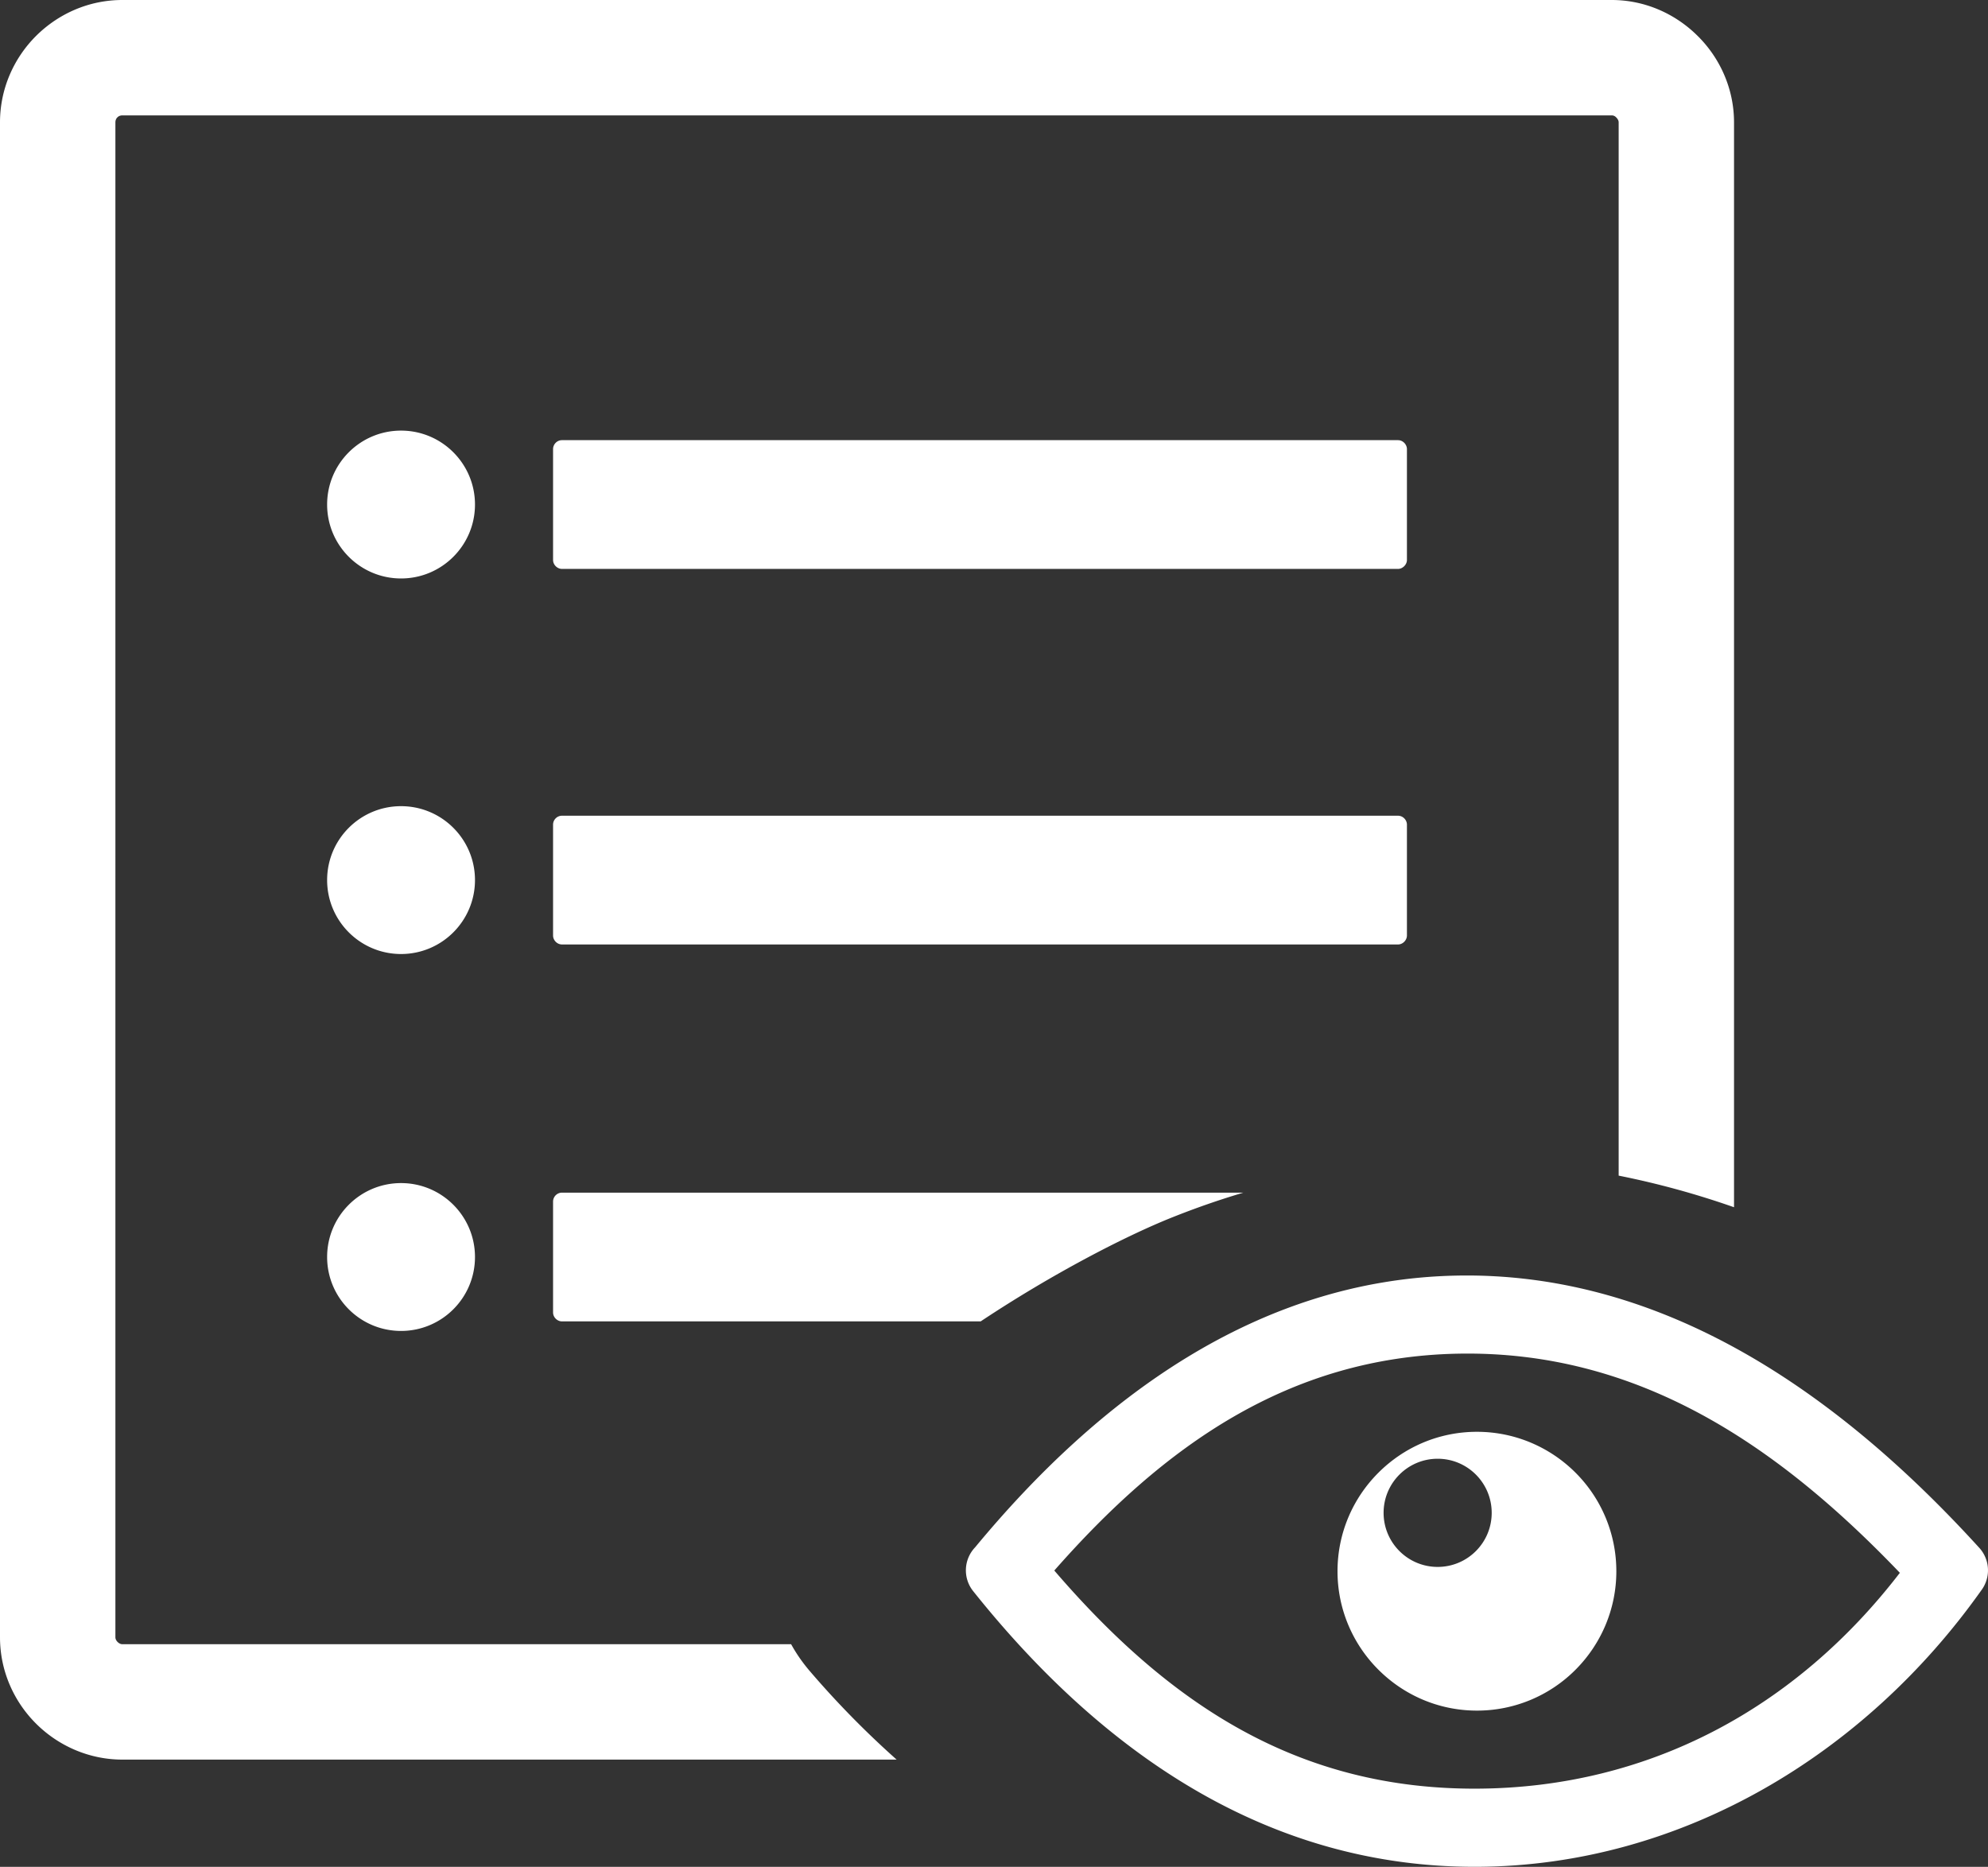
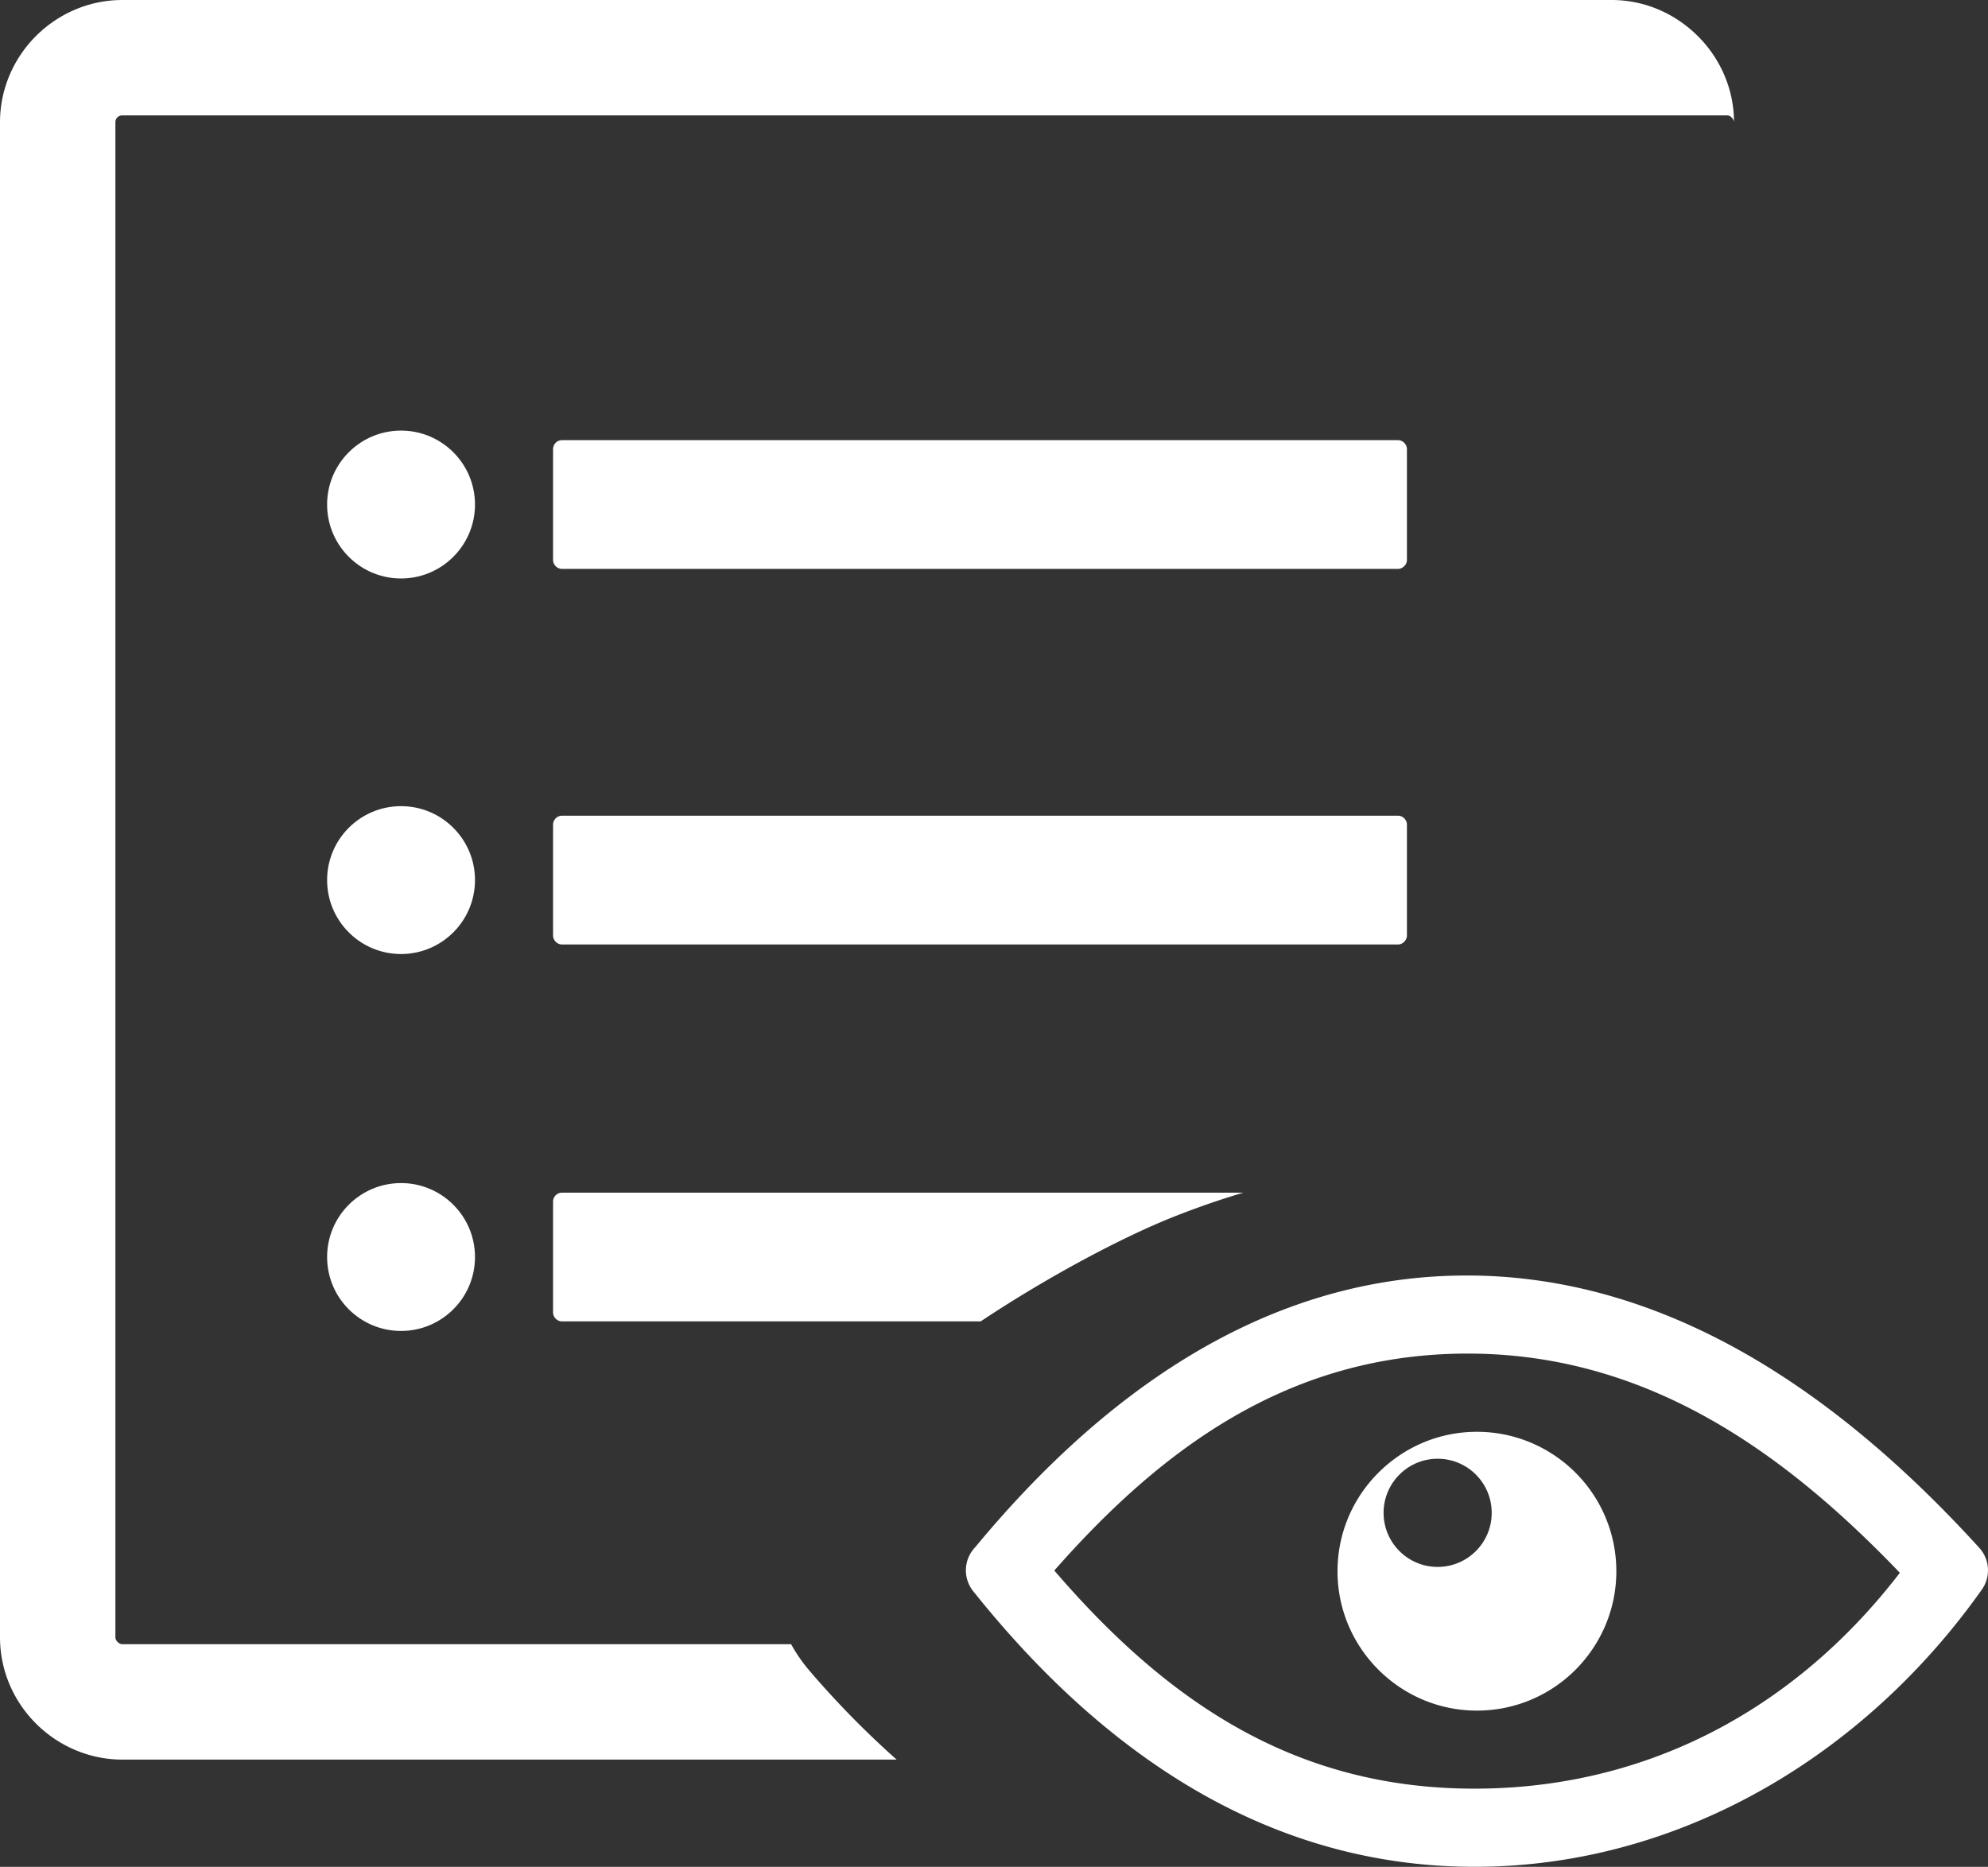
<svg xmlns="http://www.w3.org/2000/svg" shape-rendering="geometricPrecision" text-rendering="geometricPrecision" image-rendering="optimizeQuality" fill-rule="evenodd" clip-rule="evenodd" viewBox="0 0 512 480.83">
  <rect x="0" y="0" width="512" height="480.83" fill="#333333" stroke="none" />
-   <path fill="#fff" d="M380.38 368.78c9.9 0 18.9 4.04 25.39 10.53a35.841 35.841 0 0 1 10.51 25.39c0 9.88-4.03 18.87-10.51 25.36a35.769 35.769 0 0 1-25.39 10.53c-9.89 0-18.86-4.02-25.37-10.53-6.51-6.49-10.54-15.48-10.54-25.36 0-9.9 4.02-18.88 10.53-25.38 6.53-6.53 15.49-10.54 25.38-10.54zm-149.46 84.43H31.51c-8.59 0-16.53-3.57-22.25-9.29C3.58 438.24 0 430.38 0 421.7V31.51C0 22.89 3.54 15.02 9.24 9.3l.06-.06C15.05 3.53 22.9 0 31.51 0h383.58c8.62 0 16.48 3.6 22.18 9.3 5.75 5.7 9.32 13.64 9.32 22.21v279.43c-9.73-3.41-19.66-6.14-29.71-8.14V31.51c0-.42-.23-.87-.6-1.23-.3-.36-.73-.56-1.19-.56H31.51c-.51 0-.96.19-1.25.48l-.06.06c-.29.29-.48.74-.48 1.25V421.7c0 .43.22.87.56 1.21.35.35.8.58 1.23.58h172.24c1.31 2.38 2.89 4.67 4.74 6.84 6.96 8.14 14.46 15.78 22.43 22.88zm-86.19-339.84h215.33c1.25 0 2.29 1.11 2.29 2.31v28.55c0 1.2-1.11 2.3-2.29 2.3H144.73c-1.17 0-2.29-1.03-2.29-2.3v-28.55c0-1.27 1.04-2.31 2.29-2.31zm0 193.81h175.5c-6.18 1.83-12.36 3.98-18.53 6.45-12.14 4.87-30.93 14.61-49.13 26.71H144.73c-1.19 0-2.29-1.04-2.29-2.3v-28.57a2.31 2.31 0 0 1 2.29-2.29zm-41.44-2.46c10.51 0 19.04 8.53 19.04 19.04 0 10.52-8.53 19.04-19.04 19.04s-19.04-8.52-19.04-19.04c0-10.51 8.53-19.04 19.04-19.04zm41.44-94.62h215.33c1.25 0 2.29 1.08 2.29 2.3v28.55c0 1.22-1.08 2.31-2.29 2.31H144.73c-1.2 0-2.29-1.04-2.29-2.31V212.4c0-1.27 1.04-2.3 2.29-2.3zm-41.44-2.46c10.51 0 19.04 8.52 19.04 19.03 0 10.52-8.53 19.05-19.04 19.05s-19.04-8.53-19.04-19.05c0-10.51 8.53-19.03 19.04-19.03zm0-96.73c10.51 0 19.04 8.53 19.04 19.04s-8.53 19.04-19.04 19.04-19.04-8.53-19.04-19.04 8.53-19.04 19.04-19.04zm147.84 287.63c31.66-38.28 72.71-68.93 123.86-69.99 54.28-1.13 99.43 31.28 134.78 70.13a8.601 8.601 0 0 1 .48 10.97c-29.89 42.16-77.07 70.86-129.62 71.17-54.09.31-96.84-29.45-130.01-71.02-2.7-3.4-2.4-8.22.51-11.26zm20.4 5.97c29.66 34.5 62.8 56.44 109.03 56.18 44.37-.26 82.11-20.95 108.74-55.59-31.3-32.69-67.27-57.4-113.97-56.44-43.66.92-75.76 23.96-103.8 55.85zm98.73-28.79c7.7 0 13.92 6.24 13.92 13.93 0 7.69-6.22 13.93-13.92 13.93-7.68 0-13.92-6.24-13.92-13.93 0-7.69 6.24-13.93 13.92-13.93z" />
+   <path fill="#fff" d="M380.38 368.78c9.9 0 18.9 4.04 25.39 10.53a35.841 35.841 0 0 1 10.51 25.39c0 9.88-4.03 18.87-10.51 25.36a35.769 35.769 0 0 1-25.39 10.53c-9.89 0-18.86-4.02-25.37-10.53-6.51-6.49-10.54-15.48-10.54-25.36 0-9.9 4.02-18.88 10.53-25.38 6.53-6.53 15.49-10.54 25.38-10.54zm-149.46 84.43H31.51c-8.59 0-16.53-3.57-22.25-9.29C3.58 438.24 0 430.38 0 421.7V31.51C0 22.89 3.54 15.02 9.24 9.3l.06-.06C15.05 3.53 22.9 0 31.51 0h383.58c8.62 0 16.48 3.6 22.18 9.3 5.75 5.7 9.32 13.64 9.32 22.21v279.43V31.51c0-.42-.23-.87-.6-1.23-.3-.36-.73-.56-1.19-.56H31.51c-.51 0-.96.19-1.25.48l-.06.06c-.29.29-.48.74-.48 1.25V421.7c0 .43.22.87.56 1.21.35.35.8.58 1.23.58h172.24c1.31 2.38 2.89 4.67 4.74 6.84 6.96 8.14 14.46 15.78 22.43 22.88zm-86.19-339.84h215.33c1.25 0 2.29 1.11 2.29 2.31v28.55c0 1.2-1.11 2.3-2.29 2.3H144.73c-1.17 0-2.29-1.03-2.29-2.3v-28.55c0-1.27 1.04-2.31 2.29-2.31zm0 193.81h175.5c-6.18 1.83-12.36 3.98-18.53 6.45-12.14 4.87-30.93 14.61-49.13 26.71H144.73c-1.19 0-2.29-1.04-2.29-2.3v-28.57a2.31 2.31 0 0 1 2.29-2.29zm-41.44-2.46c10.51 0 19.04 8.53 19.04 19.04 0 10.52-8.53 19.04-19.04 19.04s-19.04-8.52-19.04-19.04c0-10.51 8.53-19.04 19.04-19.04zm41.44-94.62h215.33c1.25 0 2.29 1.08 2.29 2.3v28.55c0 1.22-1.08 2.31-2.29 2.31H144.73c-1.2 0-2.29-1.04-2.29-2.31V212.4c0-1.27 1.04-2.3 2.29-2.3zm-41.44-2.46c10.51 0 19.04 8.52 19.04 19.03 0 10.52-8.53 19.05-19.04 19.05s-19.04-8.53-19.04-19.05c0-10.51 8.53-19.03 19.04-19.03zm0-96.73c10.51 0 19.04 8.53 19.04 19.04s-8.53 19.04-19.04 19.04-19.04-8.53-19.04-19.04 8.53-19.04 19.04-19.04zm147.84 287.63c31.66-38.28 72.71-68.93 123.86-69.99 54.28-1.13 99.43 31.28 134.78 70.13a8.601 8.601 0 0 1 .48 10.97c-29.89 42.16-77.07 70.86-129.62 71.17-54.09.31-96.84-29.45-130.01-71.02-2.7-3.4-2.4-8.22.51-11.26zm20.4 5.97c29.66 34.5 62.8 56.44 109.03 56.18 44.37-.26 82.11-20.95 108.74-55.59-31.3-32.69-67.27-57.4-113.97-56.44-43.66.92-75.76 23.96-103.8 55.85zm98.73-28.79c7.7 0 13.92 6.24 13.92 13.93 0 7.69-6.22 13.93-13.92 13.93-7.68 0-13.92-6.24-13.92-13.93 0-7.69 6.24-13.93 13.92-13.93z" />
</svg>